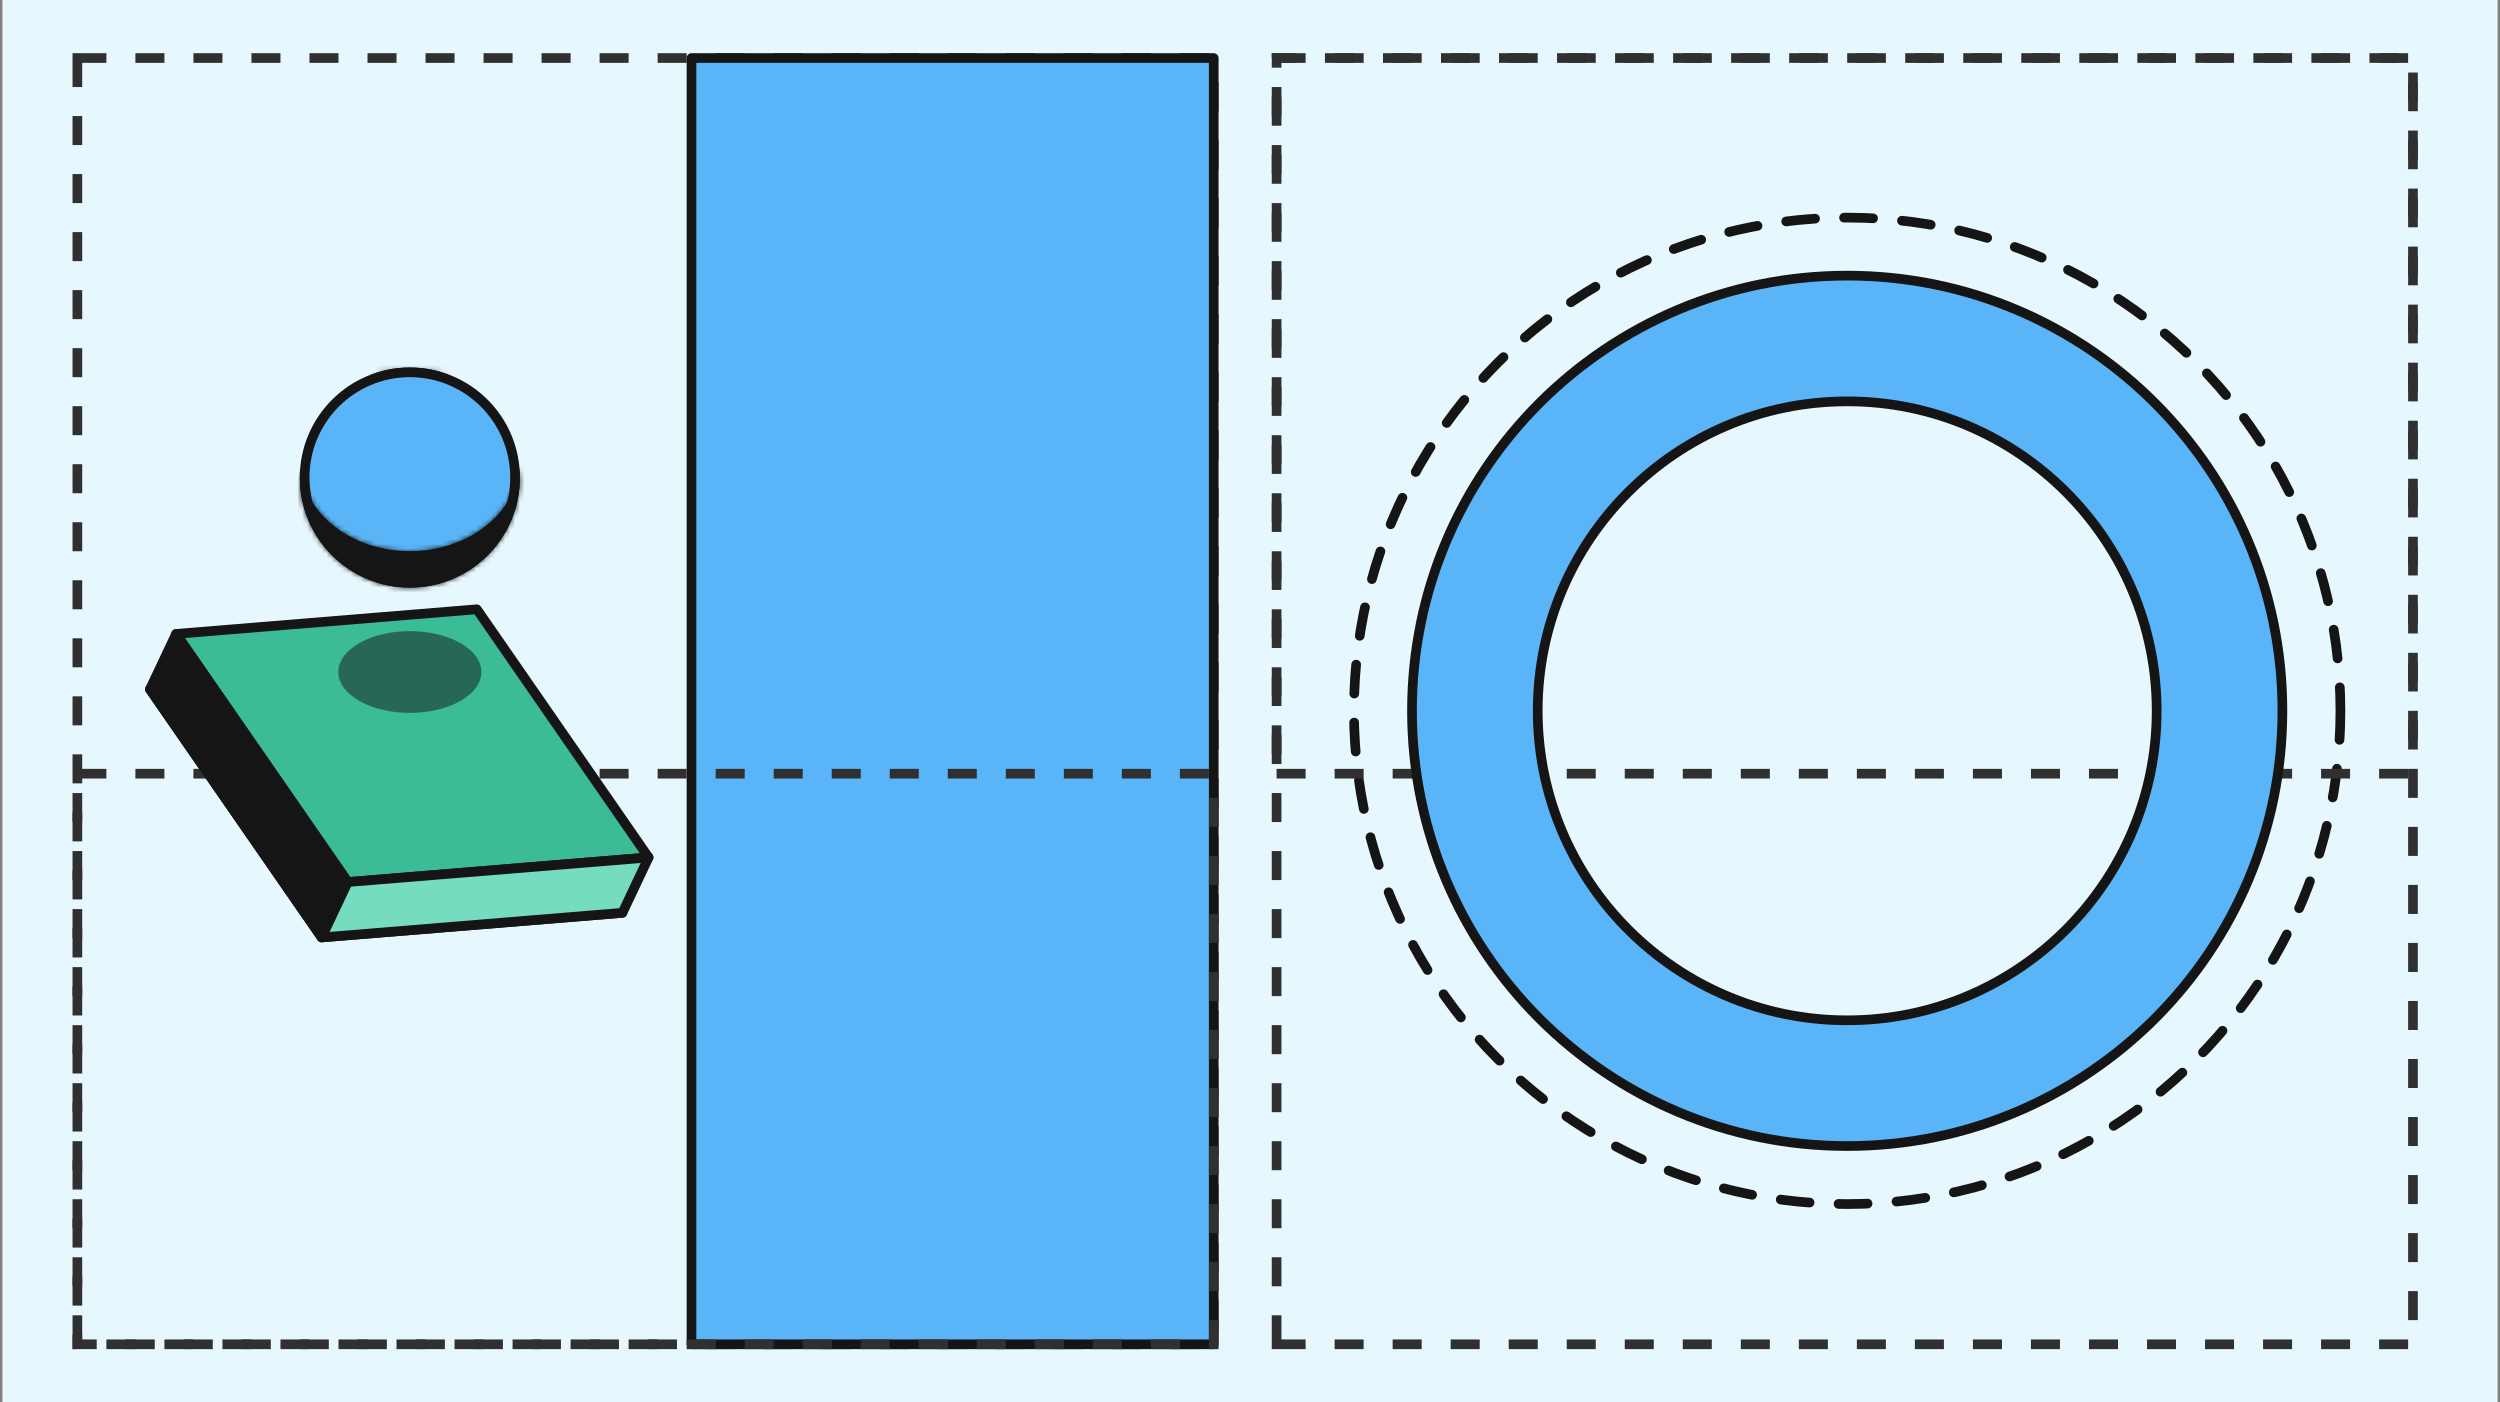
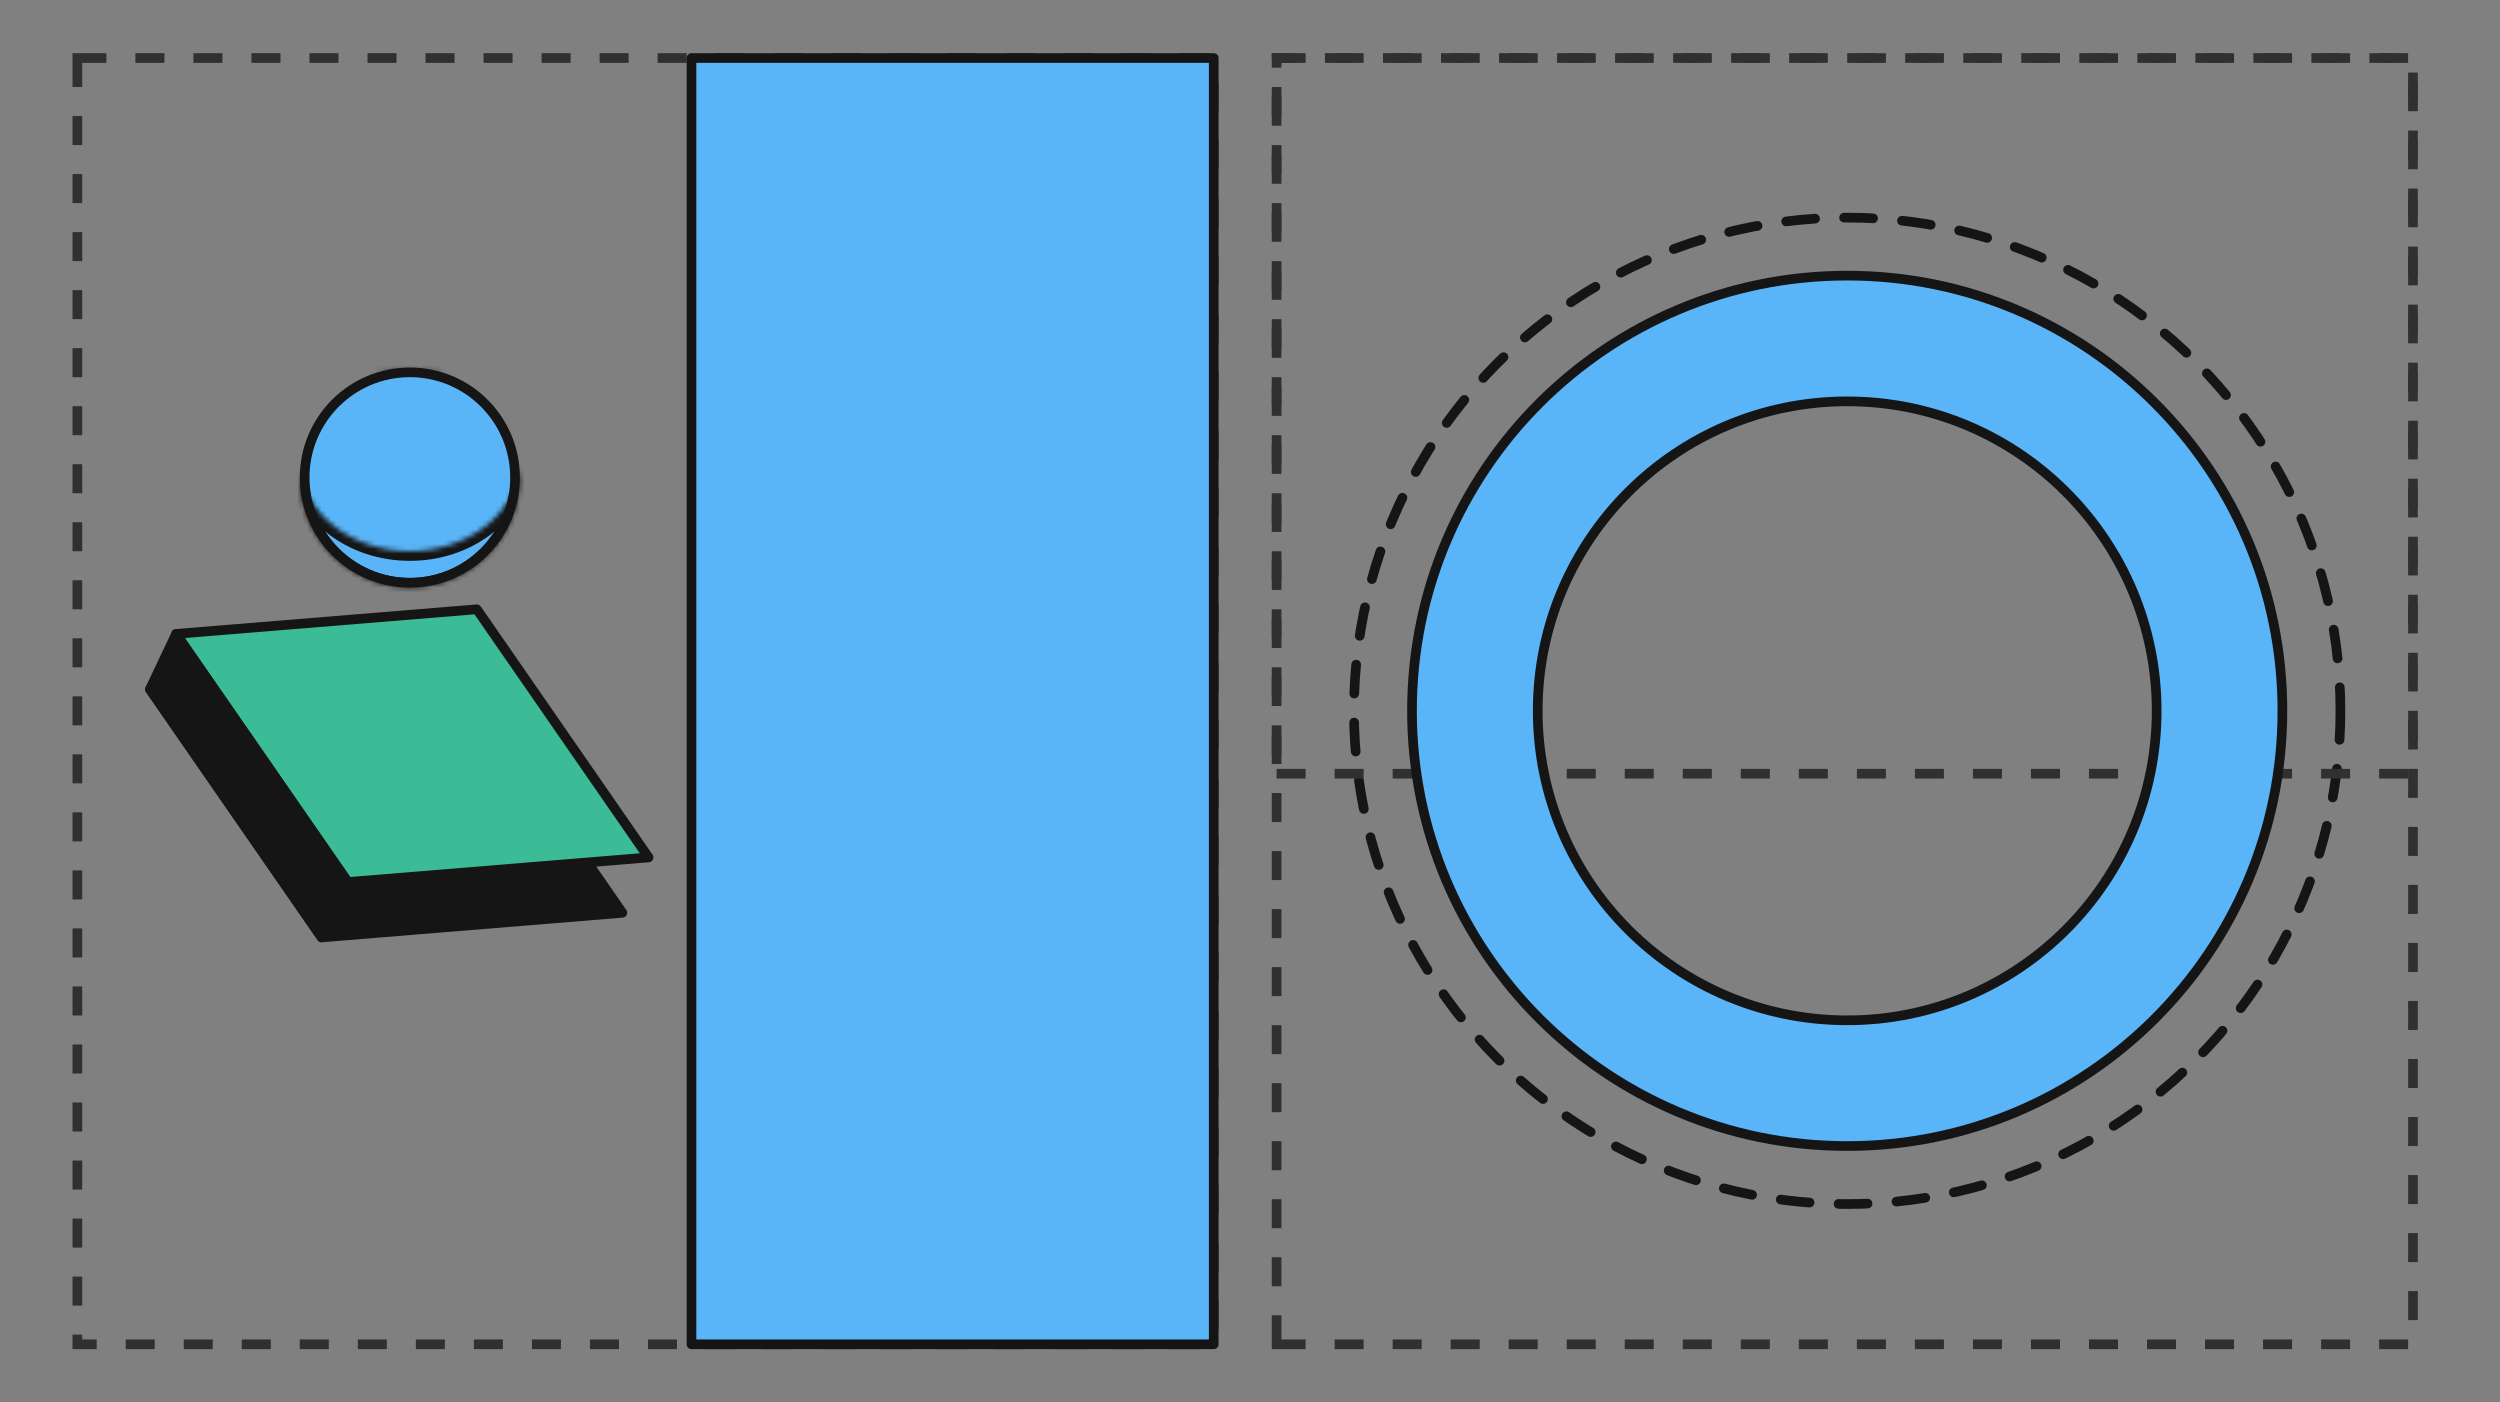
<svg xmlns="http://www.w3.org/2000/svg" width="517" height="290" viewBox="0 0 517 290" fill="none">
  <rect x="0" y="0" width="517" height="290" fill="#808080" stroke="none" />
-   <rect width="516" height="290" transform="translate(0.5)" fill="#E6F7FE" />
  <circle cx="382" cy="147" r="102" stroke="#151515" stroke-width="2" stroke-linecap="round" stroke-linejoin="round" stroke-dasharray="6 6" />
  <rect x="16" y="12" width="235" height="266" stroke="#303030" stroke-width="2" stroke-dasharray="6 6" />
  <rect width="235" height="266" transform="matrix(1 0 0 -1 264 278)" stroke="#303030" stroke-width="2" stroke-dasharray="6 6" />
  <rect x="143" y="12" width="108" height="266" fill="#59B5F8" stroke="#151515" stroke-width="2" stroke-linecap="round" stroke-linejoin="round" />
-   <rect x="16" y="160" width="235" height="118" stroke="#303030" stroke-width="2" stroke-dasharray="6 6" />
  <rect width="235" height="148" transform="matrix(1 0 0 -1 264 160)" stroke="#303030" stroke-width="2" stroke-dasharray="6 6" />
  <path d="M93.196 137.453L128.706 188.769L66.51 193.859L31 142.543L93.196 137.453Z" fill="#151515" stroke="#151515" stroke-width="2" stroke-linejoin="round" />
  <path d="M98.614 126L134.124 177.315L71.928 182.406L36.418 131.09L98.614 126Z" fill="#3BBB96" stroke="#151515" stroke-width="2" stroke-linejoin="round" />
  <path d="M36.421 131.094L71.931 182.409L66.514 193.859L31.004 142.544L36.421 131.094Z" fill="#151515" stroke="#151515" stroke-width="2" stroke-linejoin="round" />
-   <path d="M71.936 182.411L134.132 177.32L128.715 188.77L66.519 193.861L71.936 182.411Z" fill="#75DCC0" stroke="#151515" stroke-width="2" stroke-linecap="round" stroke-linejoin="round" />
-   <path opacity="0.5" d="M95.217 144.949C89.44 148.25 80.074 148.25 74.297 144.949C68.521 141.648 68.521 136.296 74.297 132.995C80.074 129.694 89.44 129.694 95.217 132.995C100.993 136.296 100.993 141.648 95.217 144.949Z" fill="#151515" />
  <circle cx="84.757" cy="98.757" r="21.757" fill="#59B5F8" stroke="#151515" stroke-width="2" />
  <mask id="path-13-inside-1_1420_1537" fill="white">
    <path fill-rule="evenodd" clip-rule="evenodd" d="M84.757 121.514C97.326 121.514 107.514 111.326 107.514 98.757C107.514 98.089 107.485 97.427 107.429 96.773C106.424 106.415 96.657 113.982 84.757 113.982C72.857 113.982 63.091 106.415 62.085 96.773C62.029 97.427 62 98.089 62 98.757C62 111.326 72.189 121.514 84.757 121.514ZM76.321 77.615C78.93 76.752 81.776 76.277 84.757 76.277C87.738 76.277 90.585 76.752 93.194 77.615C90.585 76.573 87.738 76 84.757 76C81.776 76 78.93 76.573 76.321 77.615Z" />
  </mask>
-   <path fill-rule="evenodd" clip-rule="evenodd" d="M84.757 121.514C97.326 121.514 107.514 111.326 107.514 98.757C107.514 98.089 107.485 97.427 107.429 96.773C106.424 106.415 96.657 113.982 84.757 113.982C72.857 113.982 63.091 106.415 62.085 96.773C62.029 97.427 62 98.089 62 98.757C62 111.326 72.189 121.514 84.757 121.514ZM76.321 77.615C78.93 76.752 81.776 76.277 84.757 76.277C87.738 76.277 90.585 76.752 93.194 77.615C90.585 76.573 87.738 76 84.757 76C81.776 76 78.93 76.573 76.321 77.615Z" fill="#151515" />
  <path d="M107.429 96.773L109.422 96.601L105.44 96.566L107.429 96.773ZM62.085 96.773L64.075 96.566L60.093 96.601L62.085 96.773ZM76.321 77.615L75.579 75.758L76.949 79.514L76.321 77.615ZM93.194 77.615L92.566 79.514L93.936 75.758L93.194 77.615ZM105.514 98.757C105.514 110.221 96.221 119.514 84.757 119.514V123.514C98.43 123.514 109.514 112.43 109.514 98.757H105.514ZM105.436 96.945C105.488 97.542 105.514 98.146 105.514 98.757H109.514C109.514 98.031 109.483 97.312 109.422 96.601L105.436 96.945ZM105.44 96.566C104.57 104.912 95.937 111.982 84.757 111.982V115.982C97.377 115.982 108.278 107.918 109.418 96.98L105.44 96.566ZM84.757 111.982C73.577 111.982 64.945 104.913 64.075 96.566L60.096 96.981C61.236 107.918 72.137 115.982 84.757 115.982V111.982ZM64 98.757C64 98.146 64.026 97.542 64.078 96.945L60.093 96.601C60.031 97.312 60 98.031 60 98.757H64ZM84.757 119.514C73.293 119.514 64 110.221 64 98.757H60C60 112.43 71.084 123.514 84.757 123.514V119.514ZM76.949 79.514C79.354 78.718 81.989 78.277 84.757 78.277V74.277C81.564 74.277 78.505 74.786 75.692 75.716L76.949 79.514ZM84.757 78.277C87.526 78.277 90.161 78.718 92.566 79.514L93.822 75.716C91.009 74.786 87.95 74.277 84.757 74.277V78.277ZM84.757 78C87.48 78 90.075 78.523 92.452 79.472L93.936 75.758C91.095 74.623 87.996 74 84.757 74V78ZM77.062 79.472C79.439 78.523 82.035 78 84.757 78V74C81.518 74 78.42 74.623 75.579 75.758L77.062 79.472Z" fill="#151515" mask="url(#path-13-inside-1_1420_1537)" />
-   <path fill-rule="evenodd" clip-rule="evenodd" d="M382 237C431.706 237 472 196.706 472 147C472 97.294 431.706 57 382 57C332.294 57 292 97.294 292 147C292 196.706 332.294 237 382 237ZM382 211C417.346 211 446 182.346 446 147C446 111.654 417.346 83 382 83C346.654 83 318 111.654 318 147C318 182.346 346.654 211 382 211Z" fill="#59B5F8" stroke="#151515" stroke-width="2" stroke-linejoin="round" />
+   <path fill-rule="evenodd" clip-rule="evenodd" d="M382 237C431.706 237 472 196.706 472 147C472 97.294 431.706 57 382 57C332.294 57 292 97.294 292 147C292 196.706 332.294 237 382 237ZM382 211C417.346 211 446 182.346 446 147C446 111.654 417.346 83 382 83C346.654 83 318 111.654 318 147C318 182.346 346.654 211 382 211" fill="#59B5F8" stroke="#151515" stroke-width="2" stroke-linejoin="round" />
</svg>